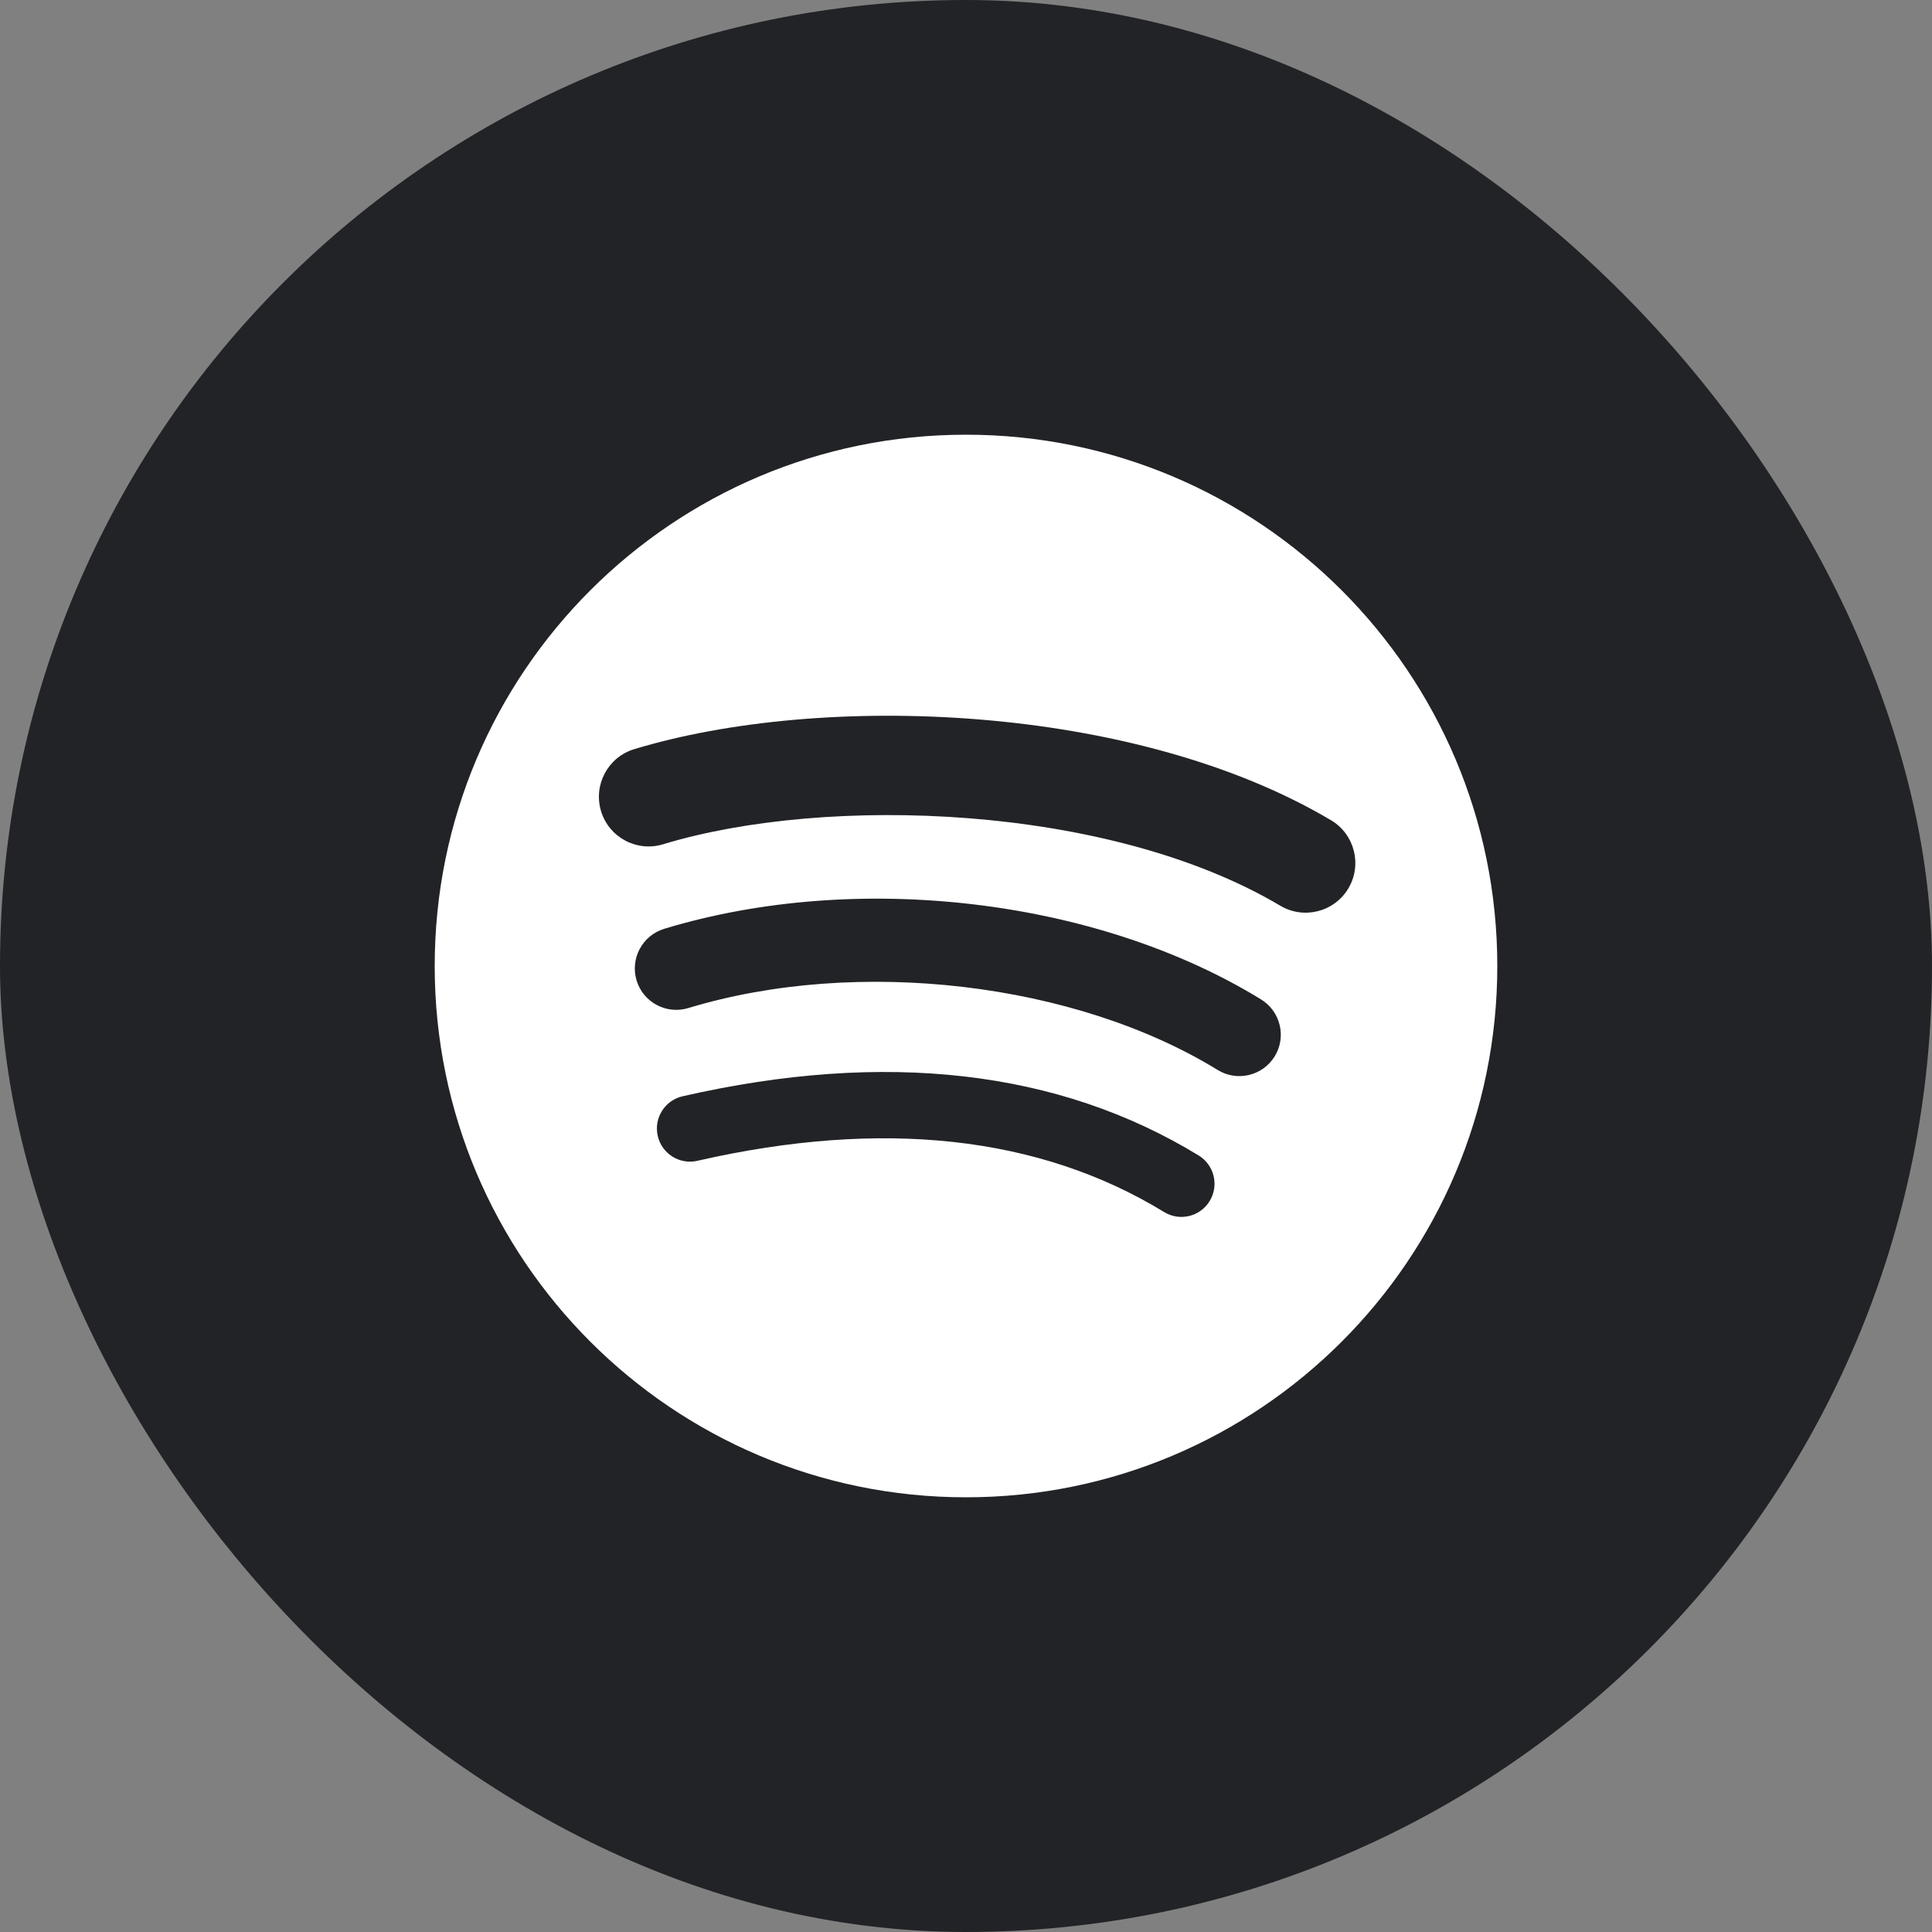
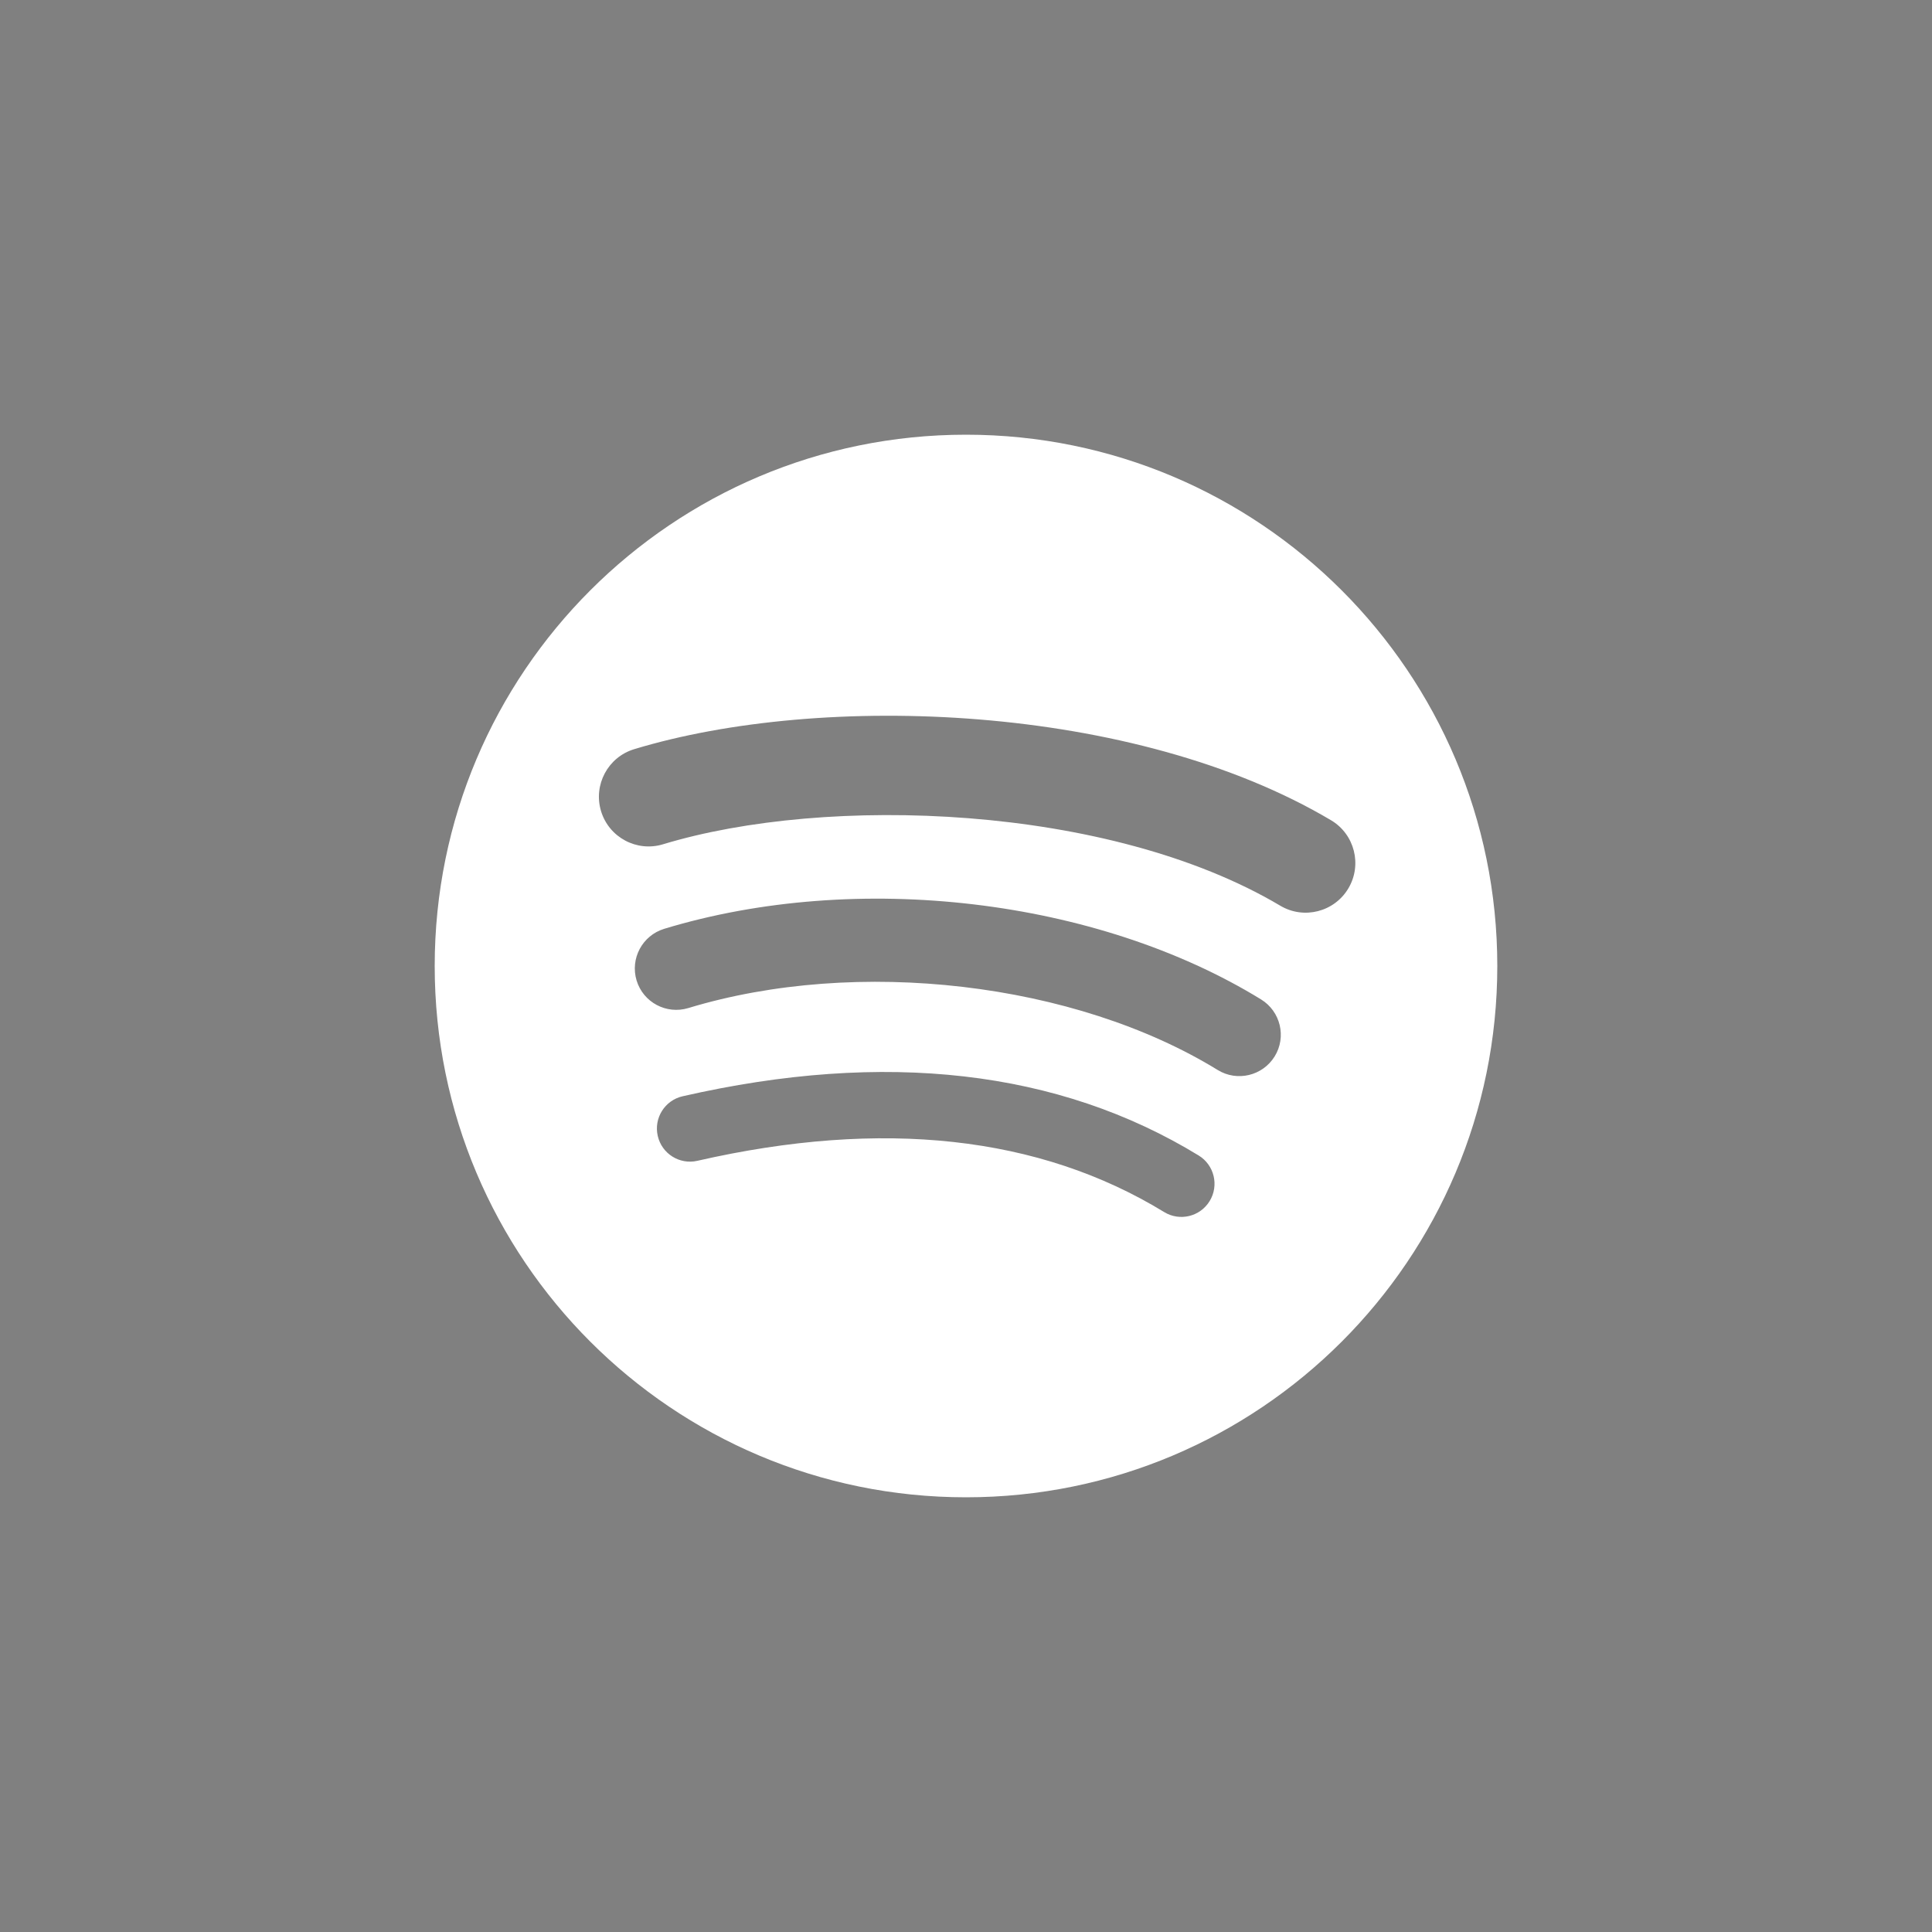
<svg xmlns="http://www.w3.org/2000/svg" width="40" height="40" viewBox="0 0 40 40" fill="none">
  <rect x="0" y="0" width="40" height="40" fill="#808080" stroke="none" />
-   <rect width="40" height="40" rx="20" fill="#222326" />
-   <path d="M26.507 18.752C22.961 16.646 17.112 16.452 13.727 17.48C13.184 17.645 12.609 17.338 12.444 16.794C12.28 16.25 12.586 15.676 13.13 15.511C17.016 14.331 23.475 14.559 27.557 16.982C28.046 17.272 28.206 17.904 27.917 18.392C27.627 18.881 26.995 19.042 26.507 18.752ZM26.391 21.871C26.142 22.274 25.614 22.401 25.211 22.153C22.255 20.336 17.747 19.809 14.25 20.871C13.796 21.008 13.318 20.753 13.18 20.3C13.043 19.846 13.299 19.368 13.752 19.23C17.747 18.018 22.713 18.605 26.109 20.692C26.512 20.94 26.639 21.468 26.391 21.871ZM25.045 24.866C24.847 25.19 24.425 25.292 24.102 25.094C21.519 23.515 18.268 23.159 14.439 24.033C14.07 24.118 13.702 23.887 13.618 23.518C13.533 23.149 13.764 22.781 14.133 22.697C18.324 21.739 21.918 22.151 24.817 23.923C25.14 24.12 25.242 24.543 25.045 24.866ZM20 9C13.925 9 9 13.925 9 20C9 26.076 13.925 31 20 31C26.075 31 31 26.076 31 20C31 13.925 26.075 9 20 9Z" fill="white" />
+   <path d="M26.507 18.752C22.961 16.646 17.112 16.452 13.727 17.48C13.184 17.645 12.609 17.338 12.444 16.794C12.28 16.25 12.586 15.676 13.13 15.511C17.016 14.331 23.475 14.559 27.557 16.982C28.046 17.272 28.206 17.904 27.917 18.392C27.627 18.881 26.995 19.042 26.507 18.752M26.391 21.871C26.142 22.274 25.614 22.401 25.211 22.153C22.255 20.336 17.747 19.809 14.25 20.871C13.796 21.008 13.318 20.753 13.18 20.3C13.043 19.846 13.299 19.368 13.752 19.23C17.747 18.018 22.713 18.605 26.109 20.692C26.512 20.94 26.639 21.468 26.391 21.871ZM25.045 24.866C24.847 25.19 24.425 25.292 24.102 25.094C21.519 23.515 18.268 23.159 14.439 24.033C14.07 24.118 13.702 23.887 13.618 23.518C13.533 23.149 13.764 22.781 14.133 22.697C18.324 21.739 21.918 22.151 24.817 23.923C25.14 24.12 25.242 24.543 25.045 24.866ZM20 9C13.925 9 9 13.925 9 20C9 26.076 13.925 31 20 31C26.075 31 31 26.076 31 20C31 13.925 26.075 9 20 9Z" fill="white" />
</svg>